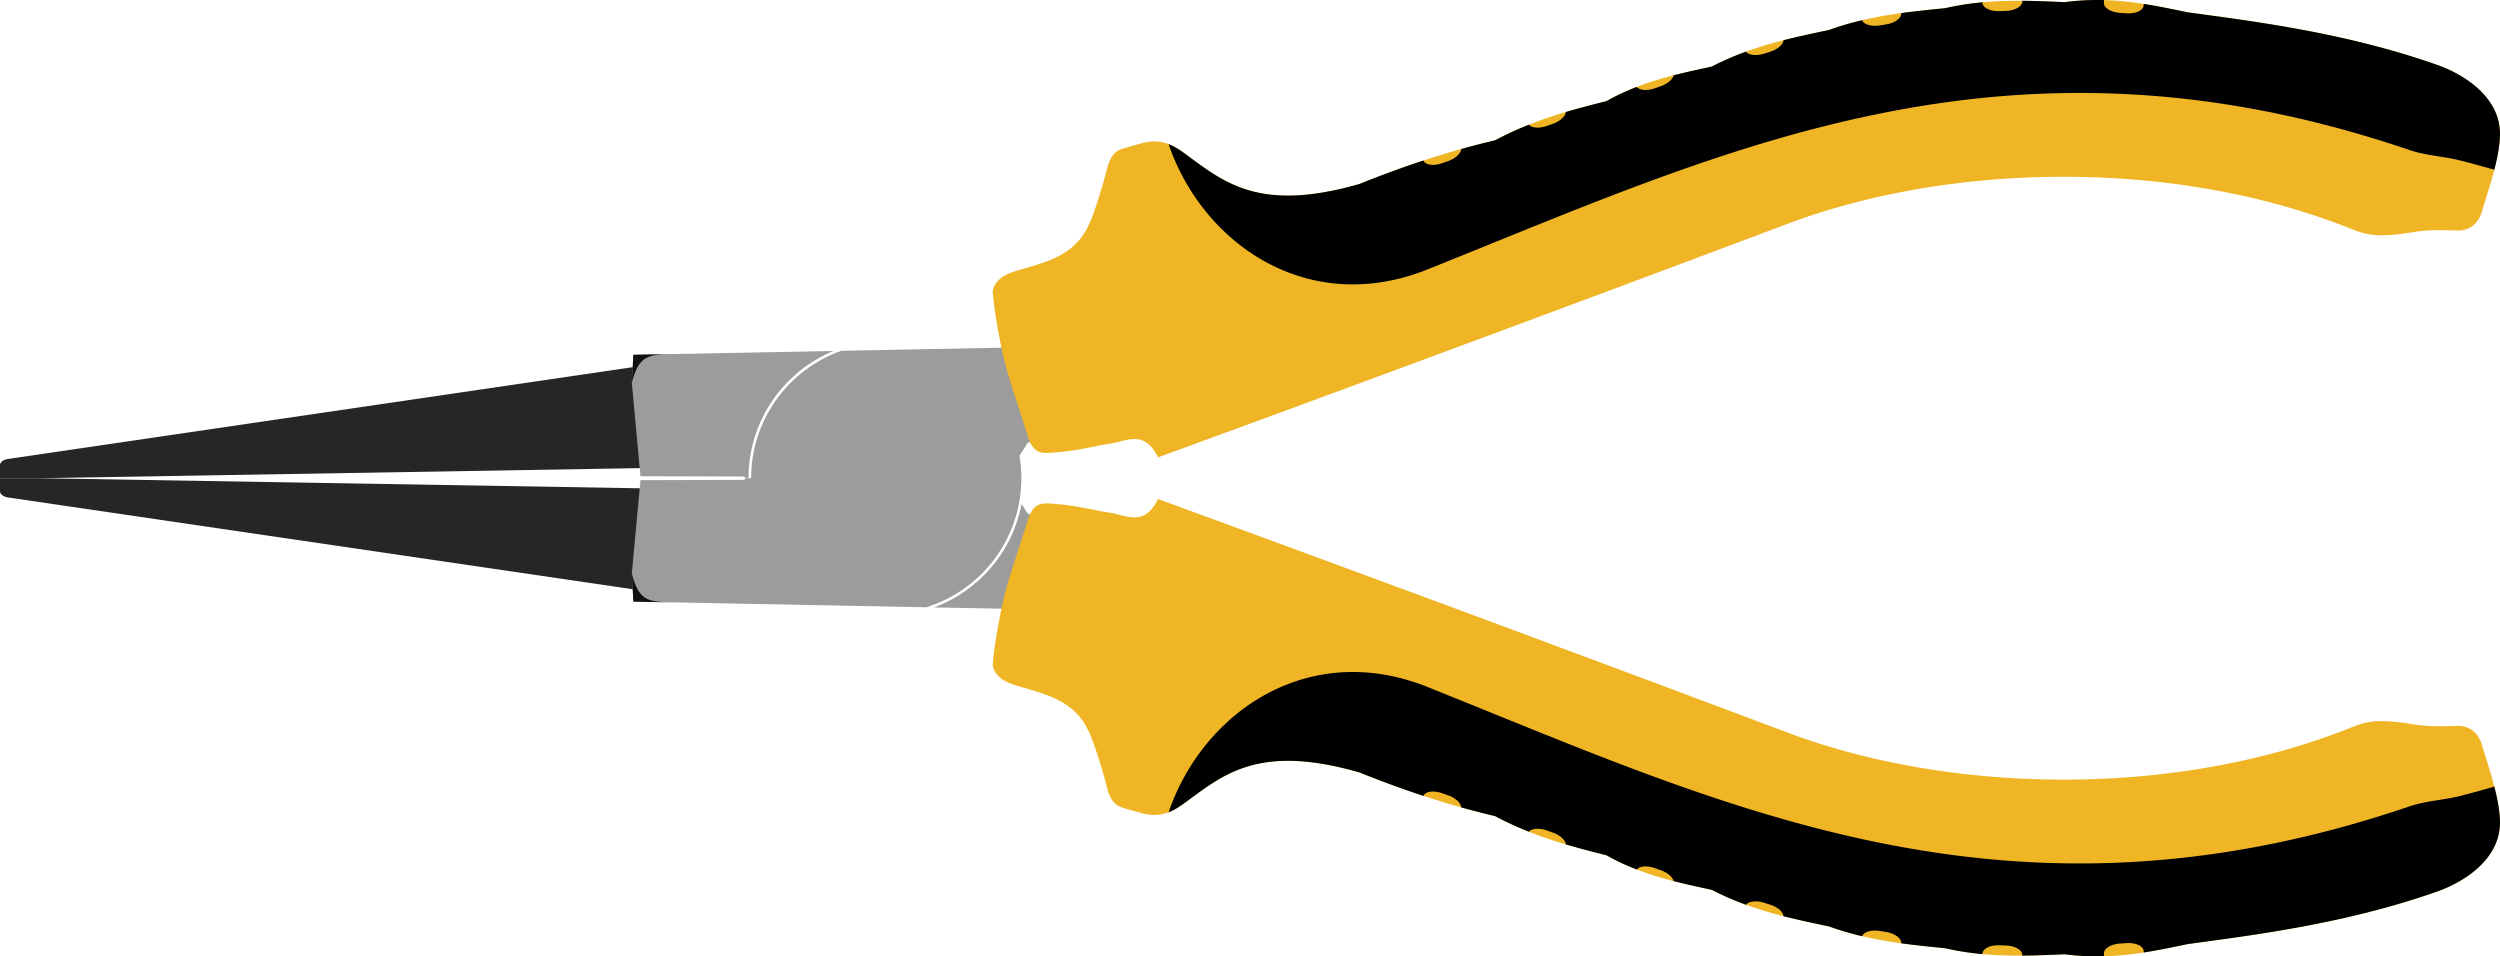
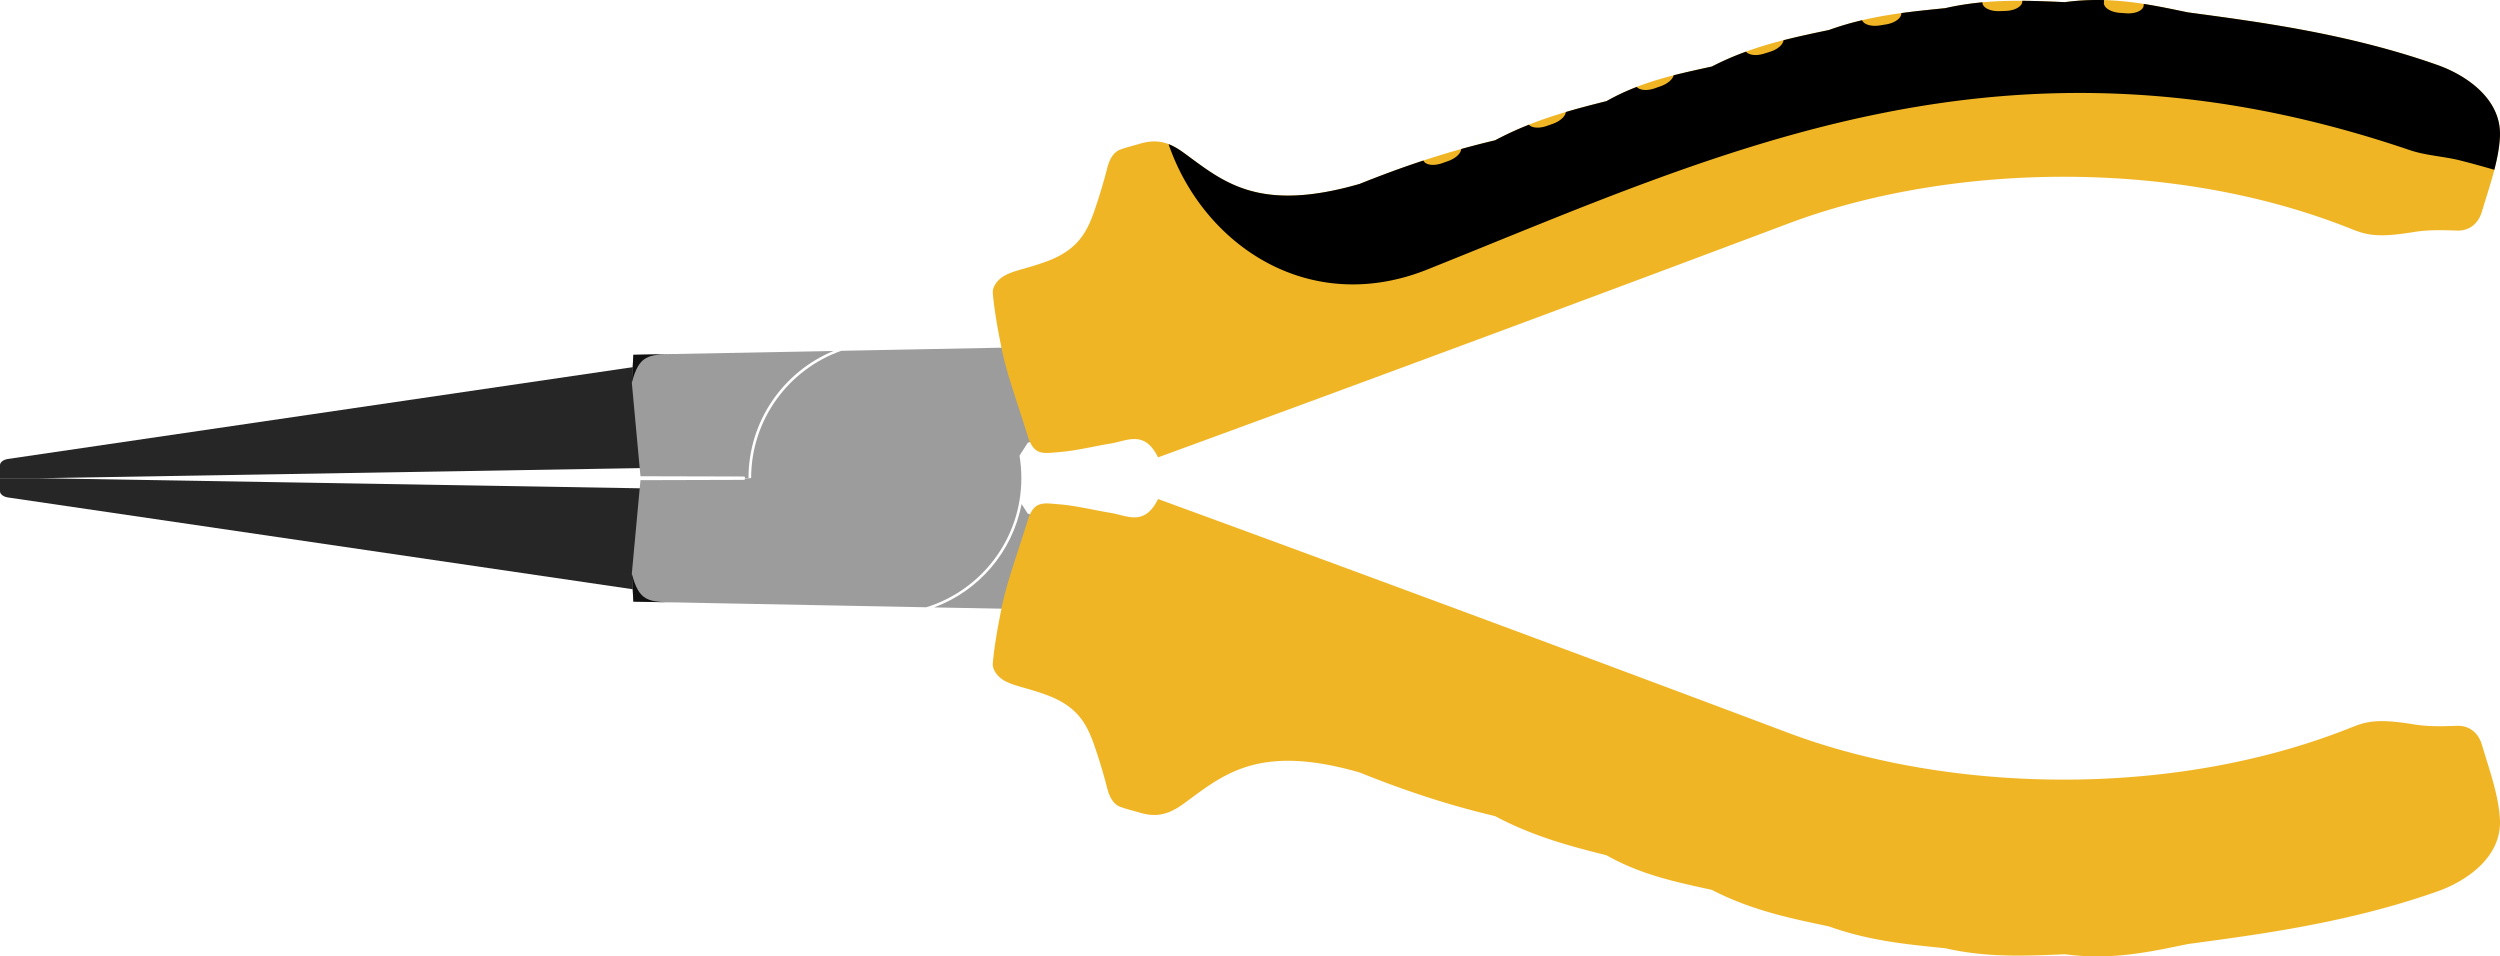
<svg xmlns="http://www.w3.org/2000/svg" width="800" height="306.05" viewBox="0 0 800 306.05">
  <path d="M0 153.025v-4.215c0-1.028 1.391-1.777 2.408-1.926l203.276-29.866.602 32.756-193.943 3.251z" fill="#262626" />
  <path d="M266.705 112.305l-64.033 1.222-.485 9.03 2.76 29.842 33.277.084.19.474 1.106.053c.004-18.356 11.227-34.077 27.185-40.705zm60.199 48.977c-2.898 15.295-13.691 27.788-27.987 33.086l29.24.569 6.26-28.66-5.543-1.93-1.97-3.065z" fill="#9c9c9c" />
  <path d="M0 153.025v4.215c0 1.028 1.391 1.777 2.408 1.927l203.276 29.865.602-32.755-193.943-3.252z" fill="#262626" />
  <path d="M202.198 122.399l.474-8.873 13.36-.253c-8.59.165-11.465.219-13.834 9.126z" fill="#101010" />
  <path d="M328.158 111.114l-31.738.612-11.844.231-15.363.296c-16.78 5.918-28.814 21.886-28.85 40.683l-.274.084-1.676.074-.19.464-33.275.095-2.761 29.84.485 9.031 81.904 1.57 11.834.232c17.619-5.46 30.42-21.891 30.42-41.306 0-2.456-.196-4.863-.59-7.207l2.634-4.11 5.543-1.928-6.26-28.66z" style="marker:none" color="#000" fill="#9c9c9c" overflow="visible" />
  <path d="M328.851 139.46c-2.887-9.435-6.66-19.751-8.178-27.169-1.342-6.563-2.456-12.687-2.976-18.473-.194-2.149 1.636-4.349 3.49-5.45 3.208-1.903 7.065-2.248 13.88-4.768 10.787-3.989 13.254-10.585 15.584-17.456a171.473 171.473 0 003.661-12.348c.721-2.803 1.939-5.117 4.258-5.96 2.059-.749 4.201-1.247 6.301-1.874 5.694-1.7 9.654-.169 13.88 2.896 12.455 9.032 23.558 19.461 56.34 9.996 15.247-6.126 28.654-10.47 43.353-13.97 11.983-6.375 23.516-9.491 35.645-12.523 11.122-6.3 22.288-8.556 33.719-11.08 12.516-6.462 24.785-9.022 37.451-11.68 12.664-4.57 24.882-5.752 37.211-6.985C635.848-.442 648.168.15 660.765.689c14.486-1.929 26.186.525 39.258 3.252 21.22 2.902 50.624 6.505 79.962 16.859 8.87 3.13 20.609 10.712 19.99 23-.39 7.763-3.463 16.162-5.78 23.965-1.193 4.015-4.265 6.157-7.948 6.021-5.156-.19-9.51-.257-13.97.482-12.71 2.107-15.718.616-20.953-1.445-57.509-22.637-128.558-20.291-179.16-1.255-59.88 22.528-132.607 49.563-201.588 74.79-4.36-8.865-9.893-5.279-15.157-4.429-5.454.881-10.843 2.275-16.35 2.725-5.166.422-8.221 1.328-10.218-5.194z" fill="#efb525" />
  <path d="M671.171.001a78.258 78.258 0 00-10.41.685c-4.562-.195-9.084-.399-13.635-.432l.01.147c.06 1.6-2.276 2.977-5.247 3.088l-2.034.074c-2.971.11-5.409-1.087-5.469-2.687V.739c-3.9.359-7.86.948-11.917 1.875-4.694.47-9.376.936-14.067 1.58.139 1.545-1.975 3.144-4.837 3.615l-2.012.327c-2.728.448-5.135-.29-5.67-1.665a95.943 95.943 0 00-10.62 3.13c-4.894 1.026-9.729 2.047-14.542 3.276-.122 1.398-1.889 2.952-4.352 3.71l-1.938.6c-2.487.764-4.838.452-5.701-.664a93.165 93.165 0 00-10.927 4.763c-4.109.907-8.183 1.776-12.234 2.813-.323 1.302-1.924 2.71-4.13 3.488l-1.918.674c-2.476.874-4.862.651-5.753-.453-3.236 1.251-6.46 2.727-9.684 4.552-4.404 1.102-8.728 2.212-13.023 3.488-.133 1.379-1.808 2.945-4.184 3.783l-1.917.674c-2.437.86-4.788.658-5.712-.4a107.19 107.19 0 00-10.8 4.984c-3.686.878-7.29 1.805-10.864 2.803-.082 1.396-1.776 3.004-4.194 3.856l-1.907.675c-2.75.97-5.38.585-5.985-.854-6.616 2.172-13.314 4.63-20.41 7.482-32.782 9.465-43.887-.957-56.342-9.99-1.605-1.164-3.167-2.11-4.805-2.74 11.114 32.32 44.93 55.259 82.811 40.115C551.45 48.38 641.962 4.097 771.073 48.018c5.277 1.796 10.975 1.992 16.375 3.372 3.595.92 7.172 1.91 10.737 2.94.92-3.565 1.62-7.104 1.791-10.526.62-12.29-11.117-19.872-19.988-23.003-29.338-10.354-58.747-13.957-79.966-16.86-4.786-.997-9.392-1.963-14.015-2.686l-.031.485c-.11 1.597-2.587 2.722-5.553 2.518l-2.023-.137c-2.967-.204-5.263-1.659-5.153-3.256l.053-.832A80.414 80.414 0 00671.17 0z" />
  <path d="M328.851 166.59c-2.887 9.435-6.66 19.752-8.178 27.17-1.342 6.562-2.456 12.686-2.976 18.472-.194 2.149 1.636 4.349 3.49 5.45 3.208 1.904 7.065 2.248 13.88 4.768 10.787 3.989 13.254 10.585 15.584 17.457a171.473 171.473 0 013.661 12.347c.721 2.803 1.939 5.117 4.258 5.96 2.059.75 4.201 1.247 6.301 1.874 5.694 1.7 9.654.169 13.88-2.895 12.455-9.032 23.558-19.462 56.34-9.996 15.247 6.125 28.654 10.469 43.353 13.969 11.983 6.375 23.516 9.491 35.645 12.524 11.122 6.298 22.288 8.555 33.719 11.079 12.516 6.462 24.785 9.022 37.451 11.68 12.664 4.57 24.882 5.753 37.211 6.985 13.378 3.059 25.698 2.465 38.295 1.927 14.486 1.929 26.186-.524 39.258-3.251 21.22-2.903 50.624-6.505 79.962-16.86 8.87-3.13 20.609-10.712 19.99-23-.39-7.762-3.463-16.162-5.78-23.965-1.193-4.015-4.265-6.157-7.948-6.021-5.156.19-9.51.258-13.97-.482-12.71-2.107-15.718-.615-20.953 1.445-57.509 22.638-128.558 20.291-179.16 1.255-59.88-22.527-132.607-49.563-201.588-74.789-4.36 8.864-9.893 5.278-15.157 4.428-5.454-.88-10.843-2.275-16.35-2.725-5.166-.422-8.221-1.328-10.218 5.194z" fill="#efb525" />
-   <path d="M671.171 306.05c-3.338 0-6.79-.203-10.41-.686-4.562.195-9.084.4-13.635.432l.01-.147c.06-1.6-2.276-2.976-5.247-3.087l-2.034-.074c-2.971-.111-5.409 1.087-5.469 2.687v.137c-3.9-.36-7.86-.948-11.917-1.876-4.694-.47-9.376-.936-14.067-1.58.139-1.545-1.975-3.144-4.837-3.615l-2.012-.326c-2.728-.449-5.135.29-5.67 1.665a95.952 95.952 0 01-10.62-3.13c-4.894-1.027-9.729-2.048-14.542-3.277-.122-1.398-1.889-2.952-4.352-3.709l-1.938-.6c-2.487-.765-4.838-.452-5.701.663a93.171 93.171 0 01-10.927-4.763c-4.109-.907-8.183-1.776-12.234-2.813-.323-1.302-1.924-2.71-4.13-3.488l-1.918-.674c-2.476-.873-4.862-.65-5.753.453-3.236-1.25-6.46-2.727-9.684-4.552-4.404-1.101-8.728-2.212-13.023-3.488-.133-1.379-1.808-2.945-4.184-3.783l-1.917-.674c-2.437-.86-4.788-.658-5.712.4a107.19 107.19 0 01-10.8-4.984 290.445 290.445 0 01-10.864-2.802c-.082-1.396-1.776-3.005-4.194-3.857l-1.907-.674c-2.75-.97-5.38-.586-5.985.853-6.616-2.172-13.314-4.63-20.41-7.481-32.782-9.466-43.887.957-56.342 9.989-1.605 1.164-3.167 2.111-4.805 2.74 11.114-32.32 44.93-55.258 82.811-40.115 94.698 37.856 185.21 82.14 314.321 38.218 5.277-1.795 10.975-1.992 16.375-3.372a355.319 355.319 0 0010.737-2.94c.92 3.565 1.62 7.104 1.791 10.527.62 12.288-11.117 19.871-19.988 23.002-29.338 10.354-58.747 13.957-79.966 16.86-4.786.998-9.392 1.963-14.015 2.686l-.031-.484c-.11-1.598-2.587-2.722-5.553-2.519l-2.023.137c-2.967.204-5.263 1.659-5.153 3.256l.053.833c-.706.019-1.413.031-2.129.031z" />
  <path d="M202.198 183.652l.474 8.872 13.36.253c-8.59-.165-11.465-.219-13.834-9.125z" fill="#101010" />
</svg>